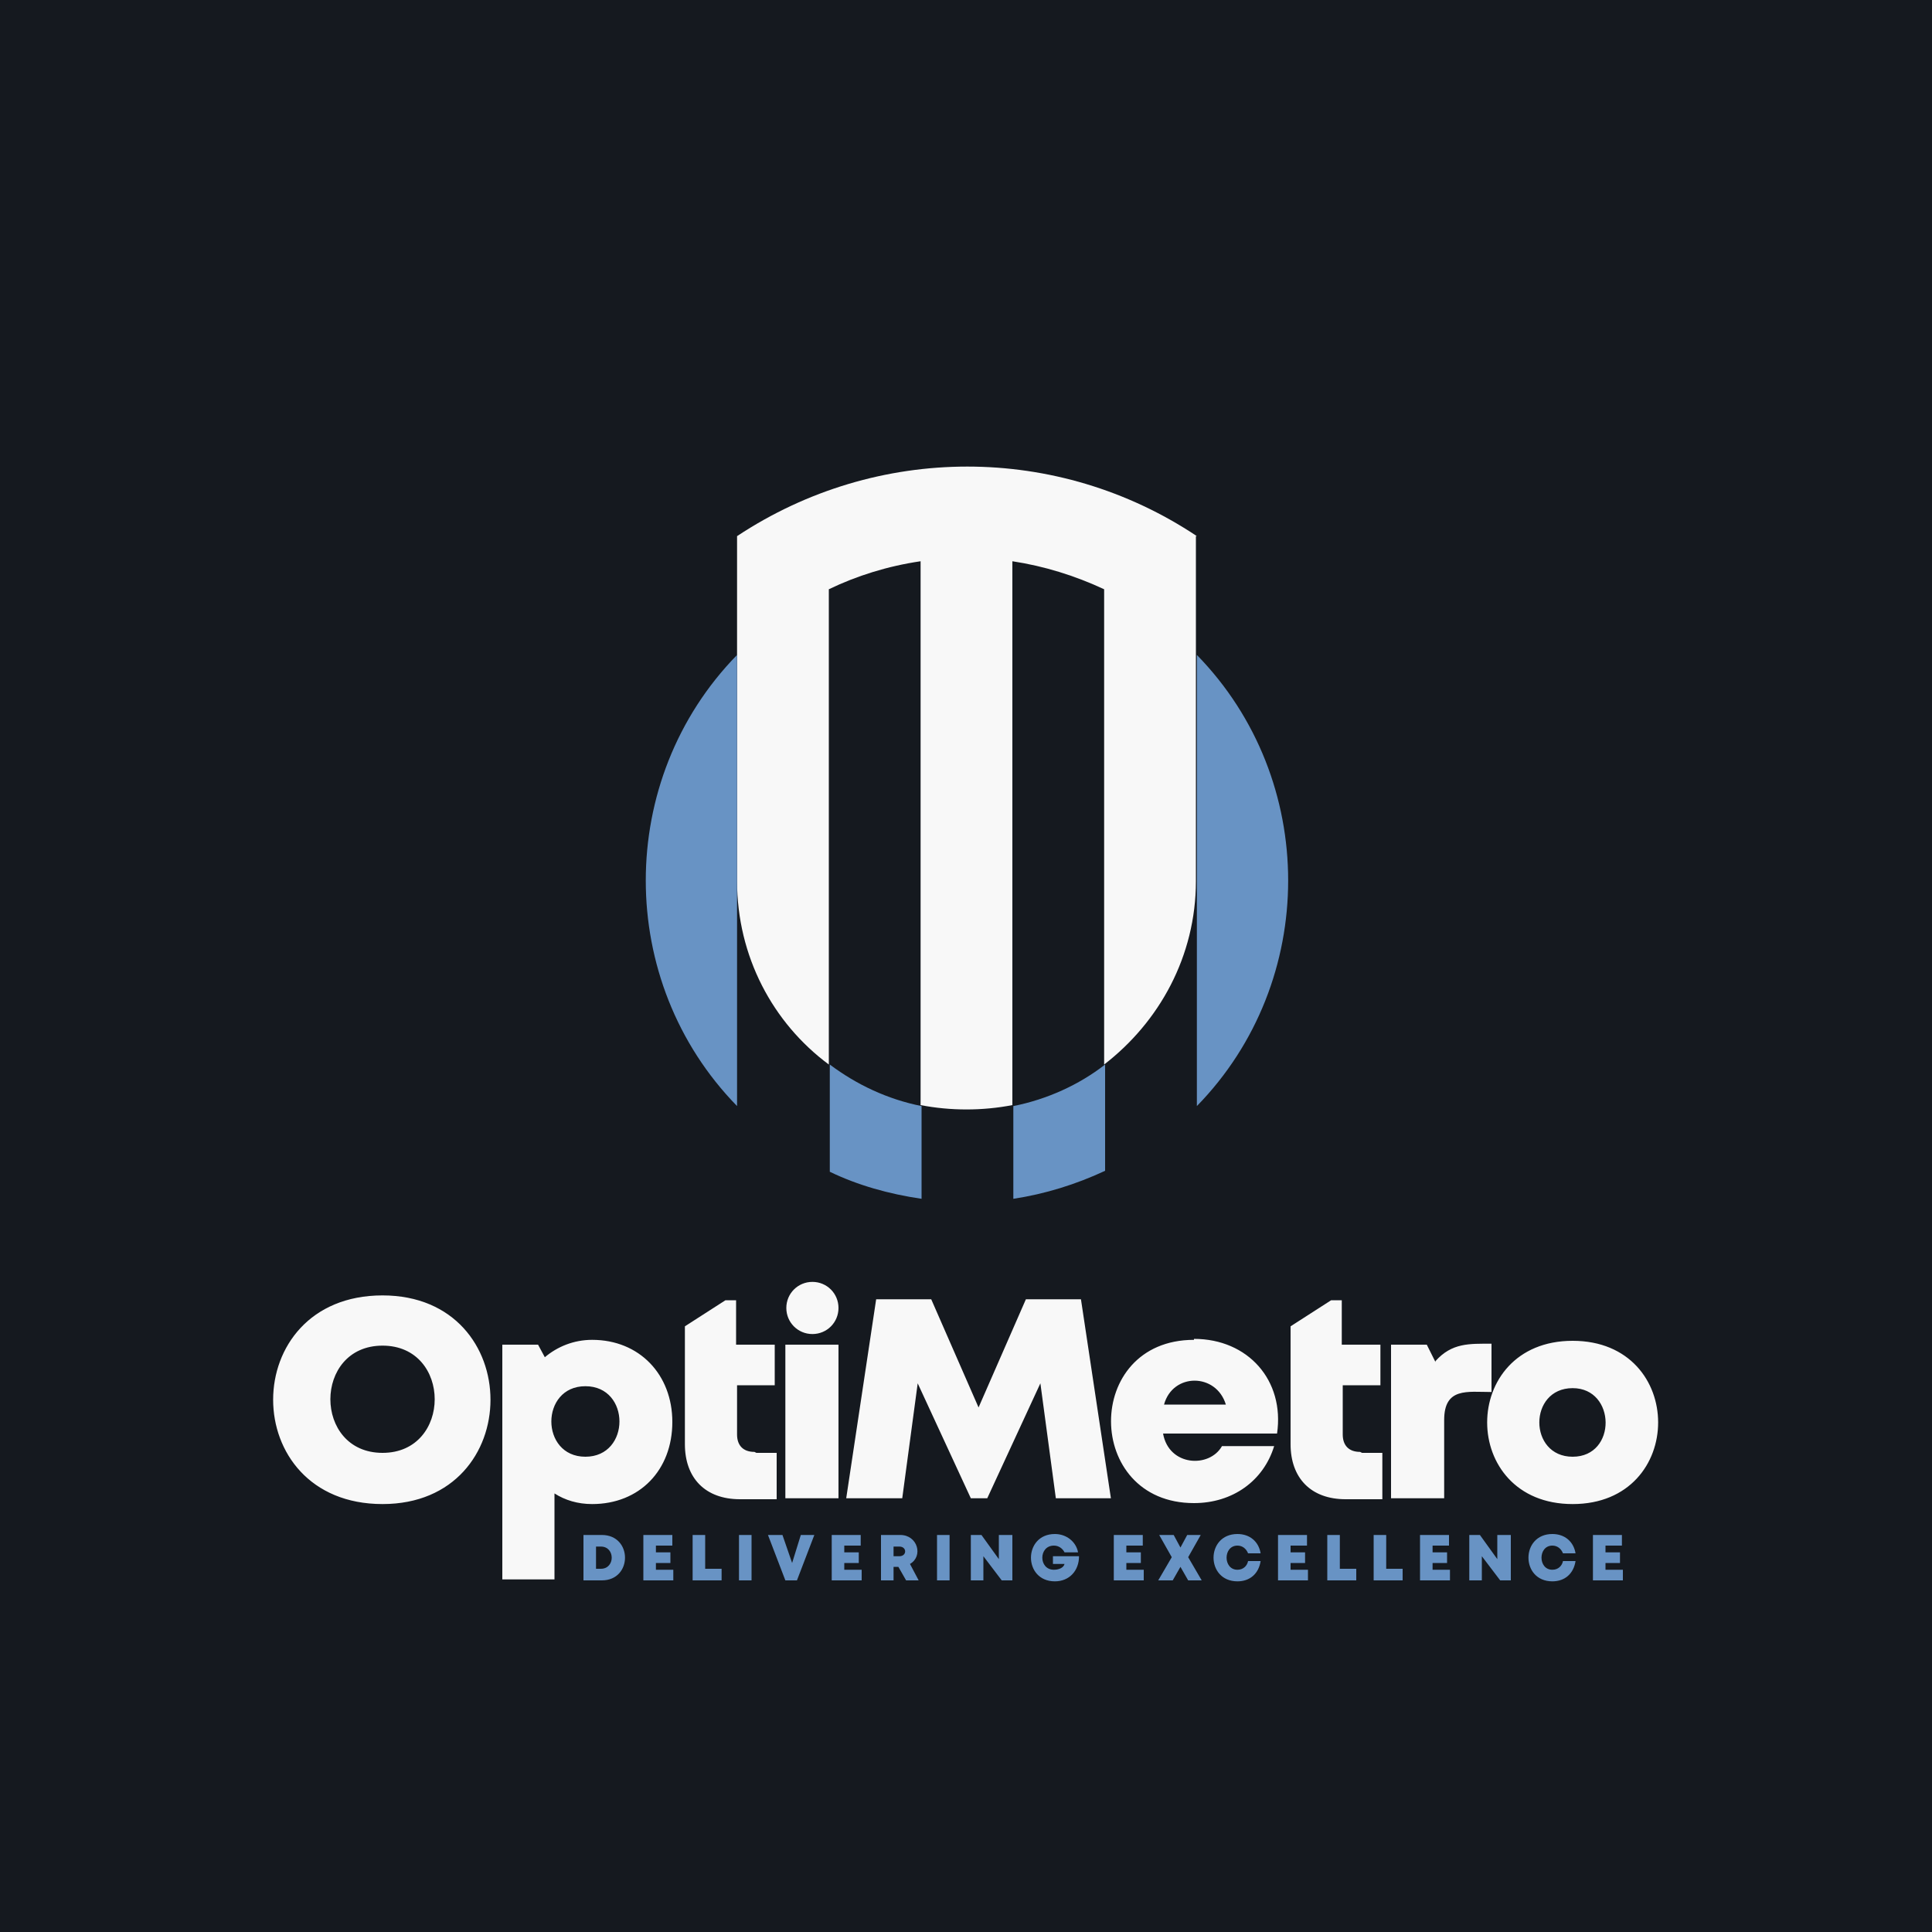
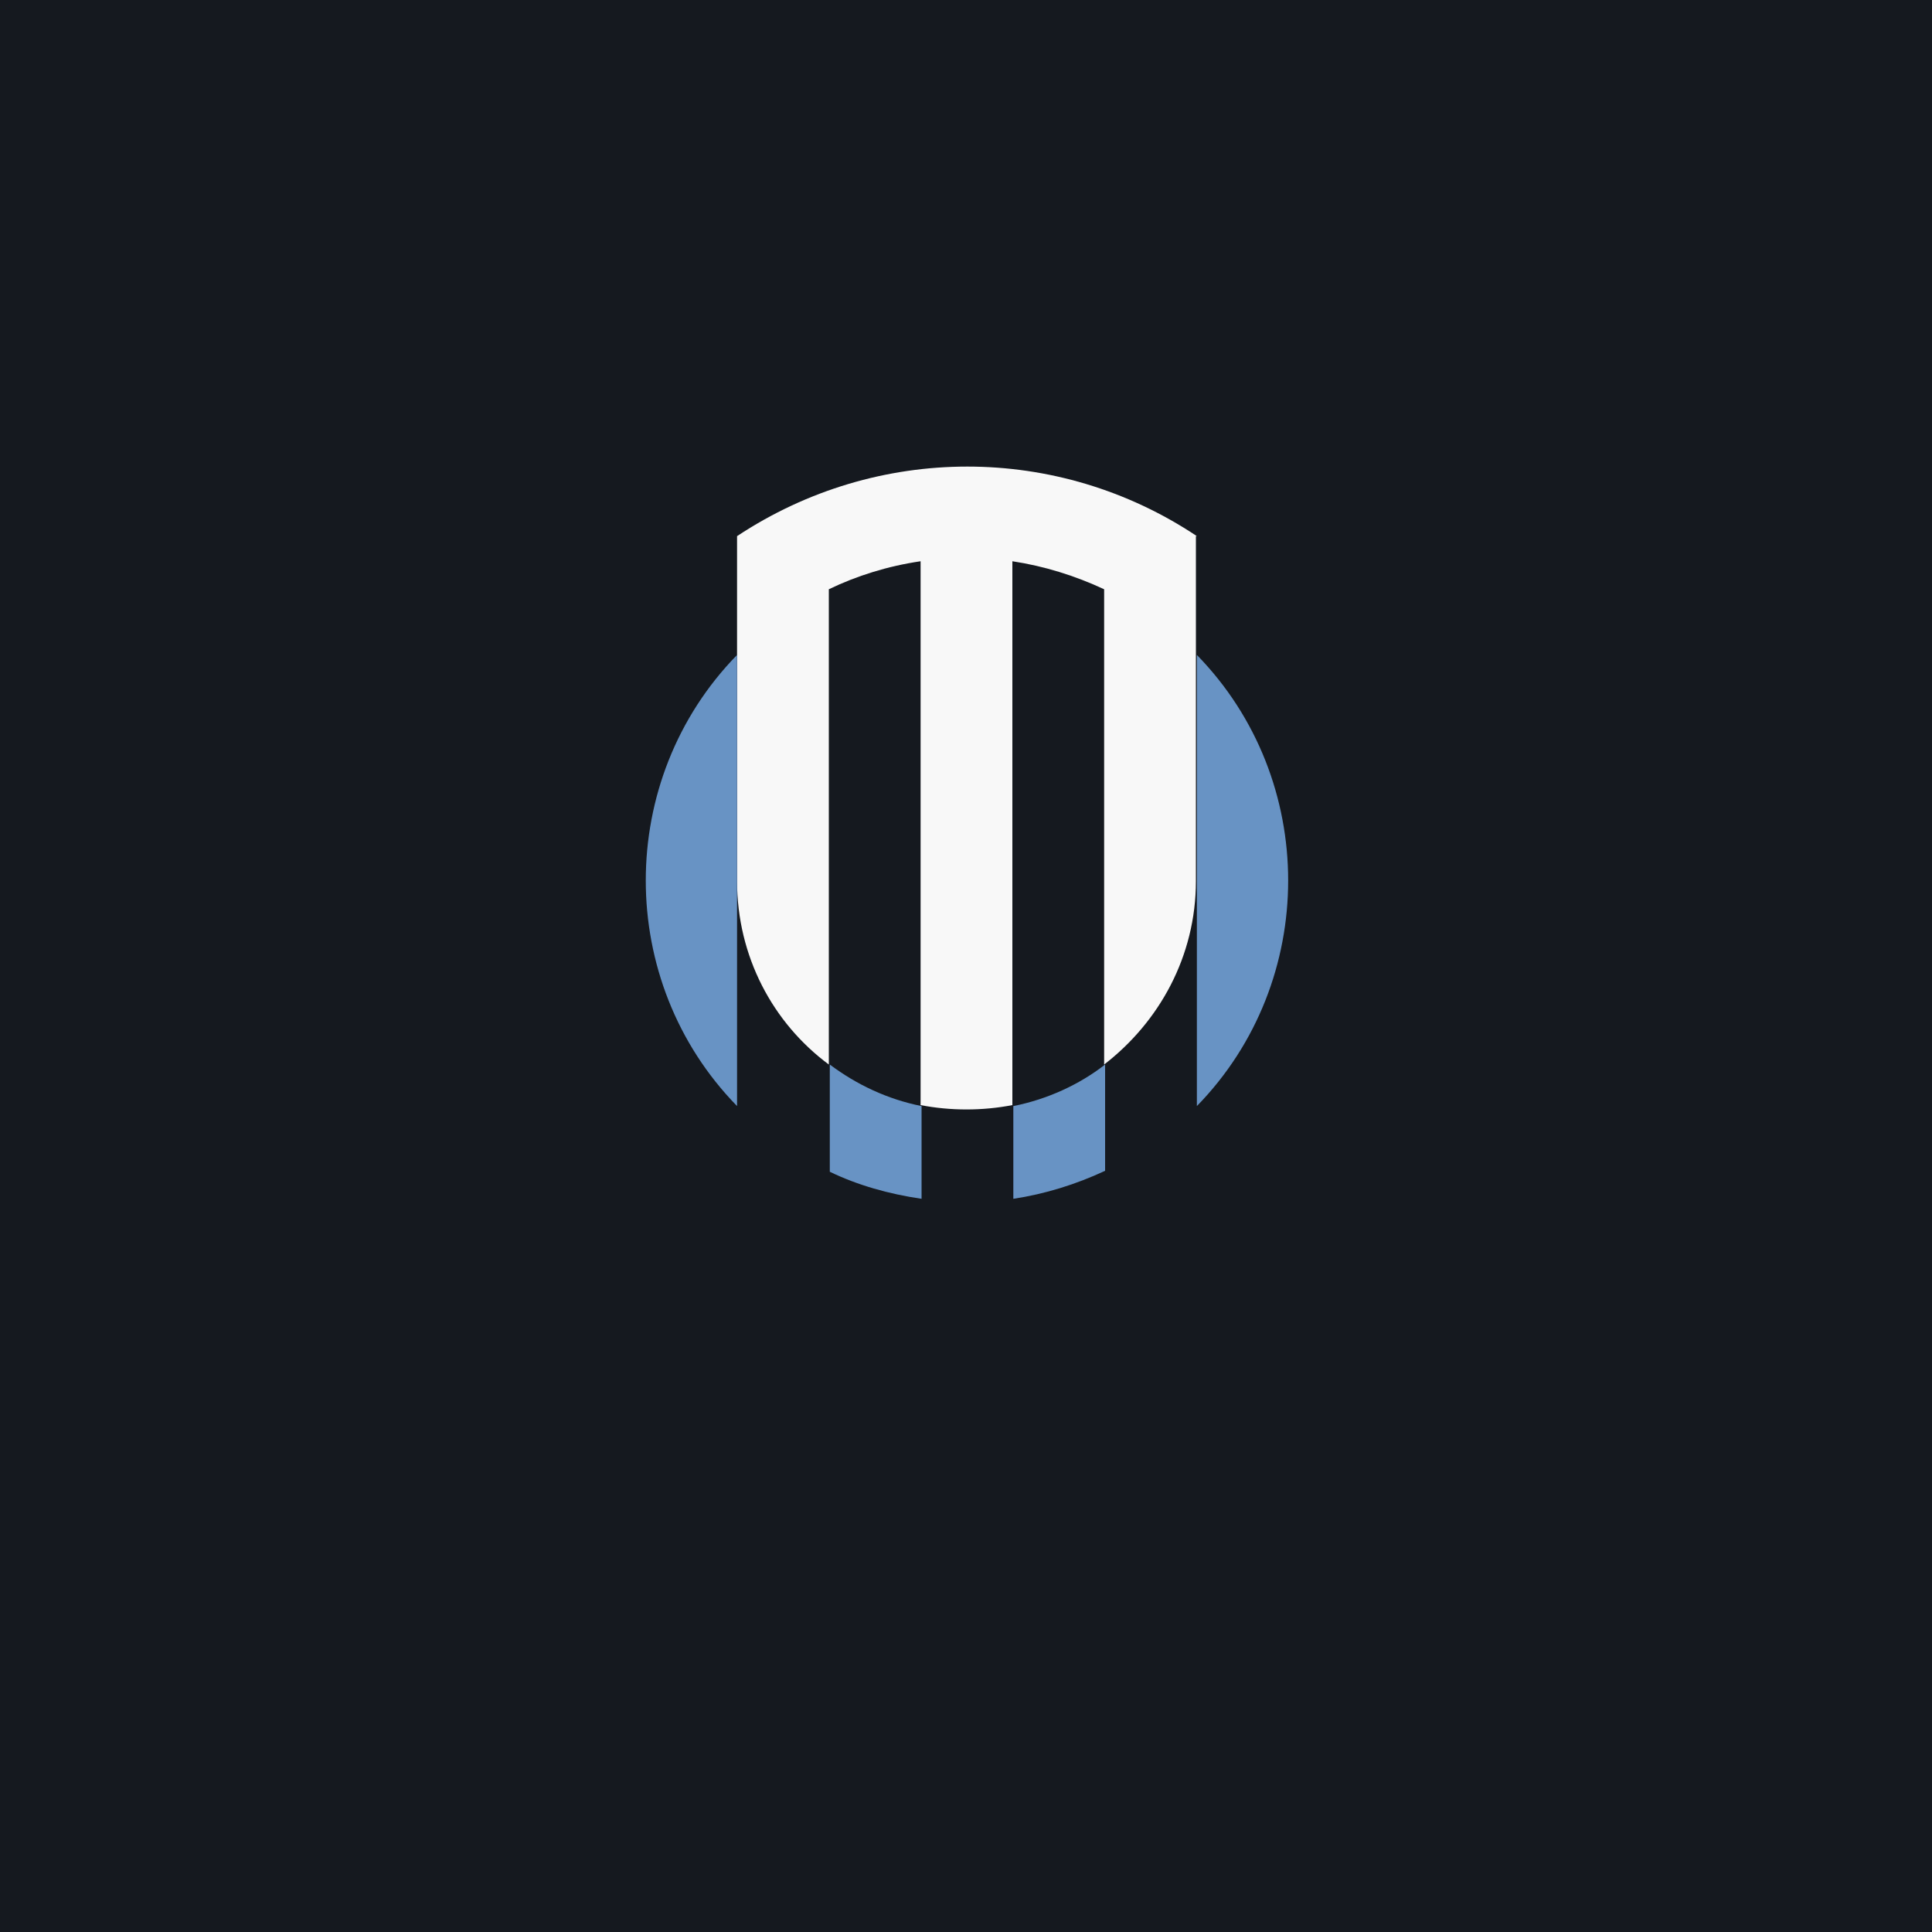
<svg xmlns="http://www.w3.org/2000/svg" xml:space="preserve" width="2000px" height="2000px" version="1.1" style="shape-rendering:geometricPrecision; text-rendering:geometricPrecision; image-rendering:optimizeQuality; fill-rule:evenodd; clip-rule:evenodd" viewBox="0 0 2000 2000">
  <defs>
    <style type="text/css">
   
    .fil0 {fill:#15191F}
    .fil2 {fill:#6893C4}
    .fil1 {fill:#F8F8F8}
    .fil4 {fill:#6893C4;fill-rule:nonzero}
    .fil3 {fill:#F8F8F8;fill-rule:nonzero}
   
  </style>
  </defs>
  <g id="Layer_x0020_1">
    <polygon class="fil0" points="0,-5 2000,-5 2000,2005 0,2005 " />
    <path class="fil1" d="M1238 555l0 357c0,78 -38,146 -95,190l0 -492c-30,-14 -62,-24 -95,-29l0 563c-31,6 -64,6 -95,0l0 -563c-34,5 -66,15 -95,29l0 492c-58,-43 -95,-112 -95,-190l0 -357c145,-96 332,-96 476,0z" />
    <path class="fil2" d="M1144 1212c-30,14 -62,24 -95,29l0 -96c35,-7 68,-22 95,-43l0 110zm-190 29c-34,-5 -66,-14 -95,-28l0 -111c28,21 60,36 95,43l0 97zm285 -563c126,129 126,338 0,467l0 -467zm-476 467c-126,-129 -126,-338 0,-467l0 467z" />
-     <path class="fil3" d="M396 1557c149,0 149,-216 0,-216 -151,0 -151,216 0,216zm0 -53c-72,0 -72,-111 0,-111 72,0 72,111 0,111zm217 -117c-19,0 -36,7 -49,18l-7 -13 -37 0 0 243 54 0 0 -89c11,7 24,11 39,11 49,0 83,-35 83,-85 0,-49 -34,-85 -83,-85zm-7 121c-47,0 -47,-73 0,-73 47,0 47,73 0,73zm175 -5c-12,0 -18,-7 -18,-18l0 -51 39 0 0 -42 -40 0 0 -46 -11 0 -42 27 0 122c0,35 21,57 57,57l38 0 0 -48 -21 0zm32 48l55 0 0 -159 -55 0 0 159zm337 0l-31 -206 -57 0 -49 112 -49 -112 -57 0 -31 206 58 0 16 -119 55 119 17 0 55 -119 16 119 57 0zm86 -164c-115,0 -114,169 0,169 40,0 72,-23 83,-59l-54 0c-13,23 -55,21 -61,-13l118 0c8,-55 -30,-98 -86,-98zm33 67l-64 0c9,-33 54,-33 64,0zm139 49c-12,0 -18,-7 -18,-18l0 -51 39 0 0 -42 -40 0 0 -46 -11 0 -42 27 0 122c0,35 21,57 57,57l38 0 0 -48 -21 0zm78 -93l-9 -18 -37 0 0 159 55 0 0 -81c0,-34 24,-29 49,-29l0 -50c-23,0 -41,-1 -58,18zm142 147c118,0 118,-169 0,-169 -118,0 -118,169 0,169zm0 -49c-46,0 -46,-71 0,-71 45,0 46,71 0,71zm-787 -181c15,0 27,12 27,27 0,15 -12,27 -27,27 -15,0 -27,-12 -27,-27 0,-15 12,-27 27,-27z" />
-     <path class="fil4" d="M623 1589l-19 0 0 47 19 0c32,0 32,-47 0,-47zm-1 35l-5 0 0 -23 5 0c15,0 15,23 0,23zm57 1l0 -7 15 0 0 -11 -15 0 0 -7 17 0 0 -11 -30 0 0 47 31 0 0 -11 -18 0zm51 -1l0 -35 -13 0 0 47 30 0 0 -12 -17 0zm35 12l13 0 0 -47 -13 0 0 47zm64 -47l-9 29 -10 -29 -15 0 18 47 12 0 18 -47 -15 0zm45 36l0 -7 15 0 0 -11 -15 0 0 -7 17 0 0 -11 -30 0 0 47 31 0 0 -11 -18 0zm63 11l14 0 -9 -17c14,-8 8,-30 -10,-30l-20 0 0 47 13 0 0 -14 5 0 8 14zm-12 -35l6 0c8,0 8,10 0,10l-6 0 0 -10zm45 35l13 0 0 -47 -13 0 0 47zm64 -47l0 25 -18 -25 -11 0 0 47 13 0 0 -25 19 25 11 0 0 -47 -13 0zm56 22l0 8 12 0c-1,4 -6,6 -11,6 -16,0 -16,-25 0,-25 5,0 9,3 11,7l14 0c-2,-11 -12,-19 -24,-19 -33,0 -33,49 0,49 15,0 25,-11 25,-26l-26 0zm76 14l0 -7 15 0 0 -11 -15 0 0 -7 17 0 0 -11 -30 0 0 47 31 0 0 -11 -18 0zm78 11l-14 -24 13 -23 -14 0 -7 13 -7 -13 -15 0 13 23 -14 24 15 0 8 -14 8 14 15 0zm37 1c13,0 22,-8 24,-21l-13 0c-1,5 -5,9 -11,9 -15,0 -15,-25 0,-25 5,0 9,3 11,8l13 0c-2,-12 -11,-20 -24,-20 -33,0 -33,49 0,49zm55 -12l0 -7 15 0 0 -11 -15 0 0 -7 17 0 0 -11 -30 0 0 47 31 0 0 -11 -18 0zm51 -1l0 -35 -13 0 0 47 30 0 0 -12 -17 0zm48 0l0 -35 -13 0 0 47 30 0 0 -12 -17 0zm48 1l0 -7 15 0 0 -11 -15 0 0 -7 17 0 0 -11 -30 0 0 47 31 0 0 -11 -18 0zm67 -36l0 25 -18 -25 -11 0 0 47 13 0 0 -25 19 25 11 0 0 -47 -13 0zm57 48c13,0 22,-8 24,-21l-13 0c-1,5 -5,9 -11,9 -15,0 -15,-25 0,-25 5,0 9,3 11,8l13 0c-2,-12 -11,-20 -24,-20 -33,0 -33,49 0,49zm55 -12l0 -7 15 0 0 -11 -15 0 0 -7 17 0 0 -11 -30 0 0 47 31 0 0 -11 -18 0z" />
  </g>
</svg>